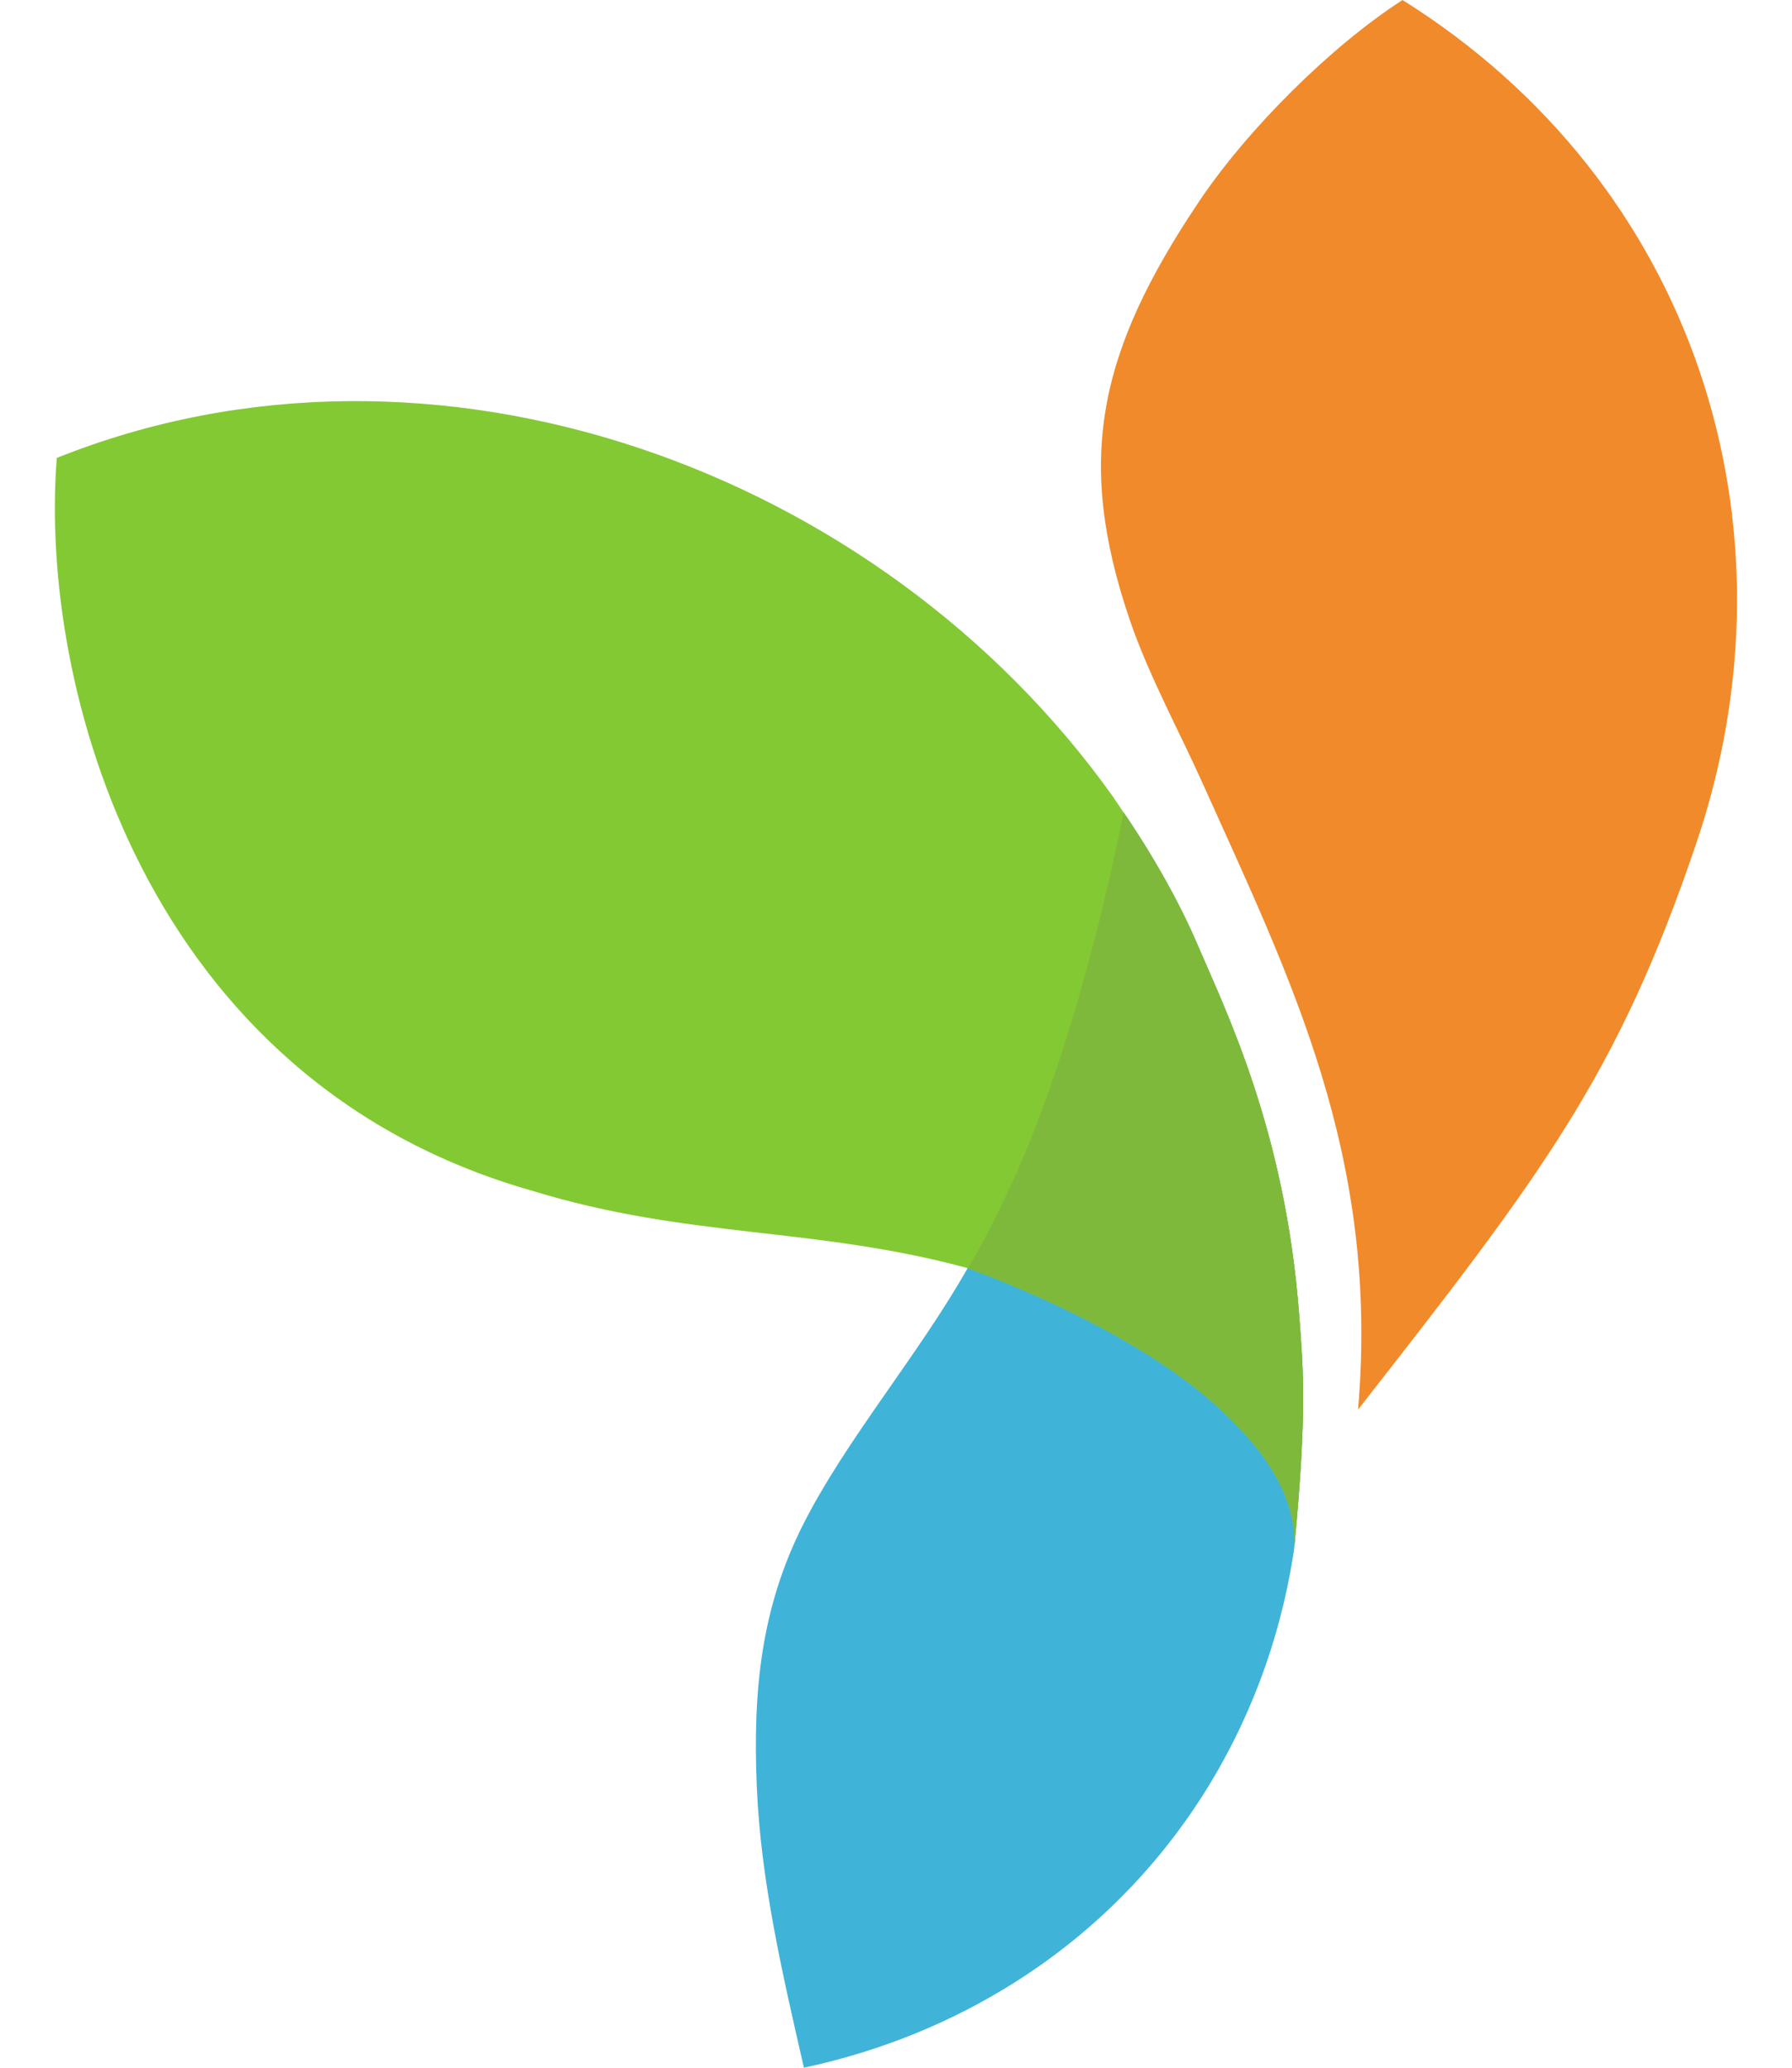
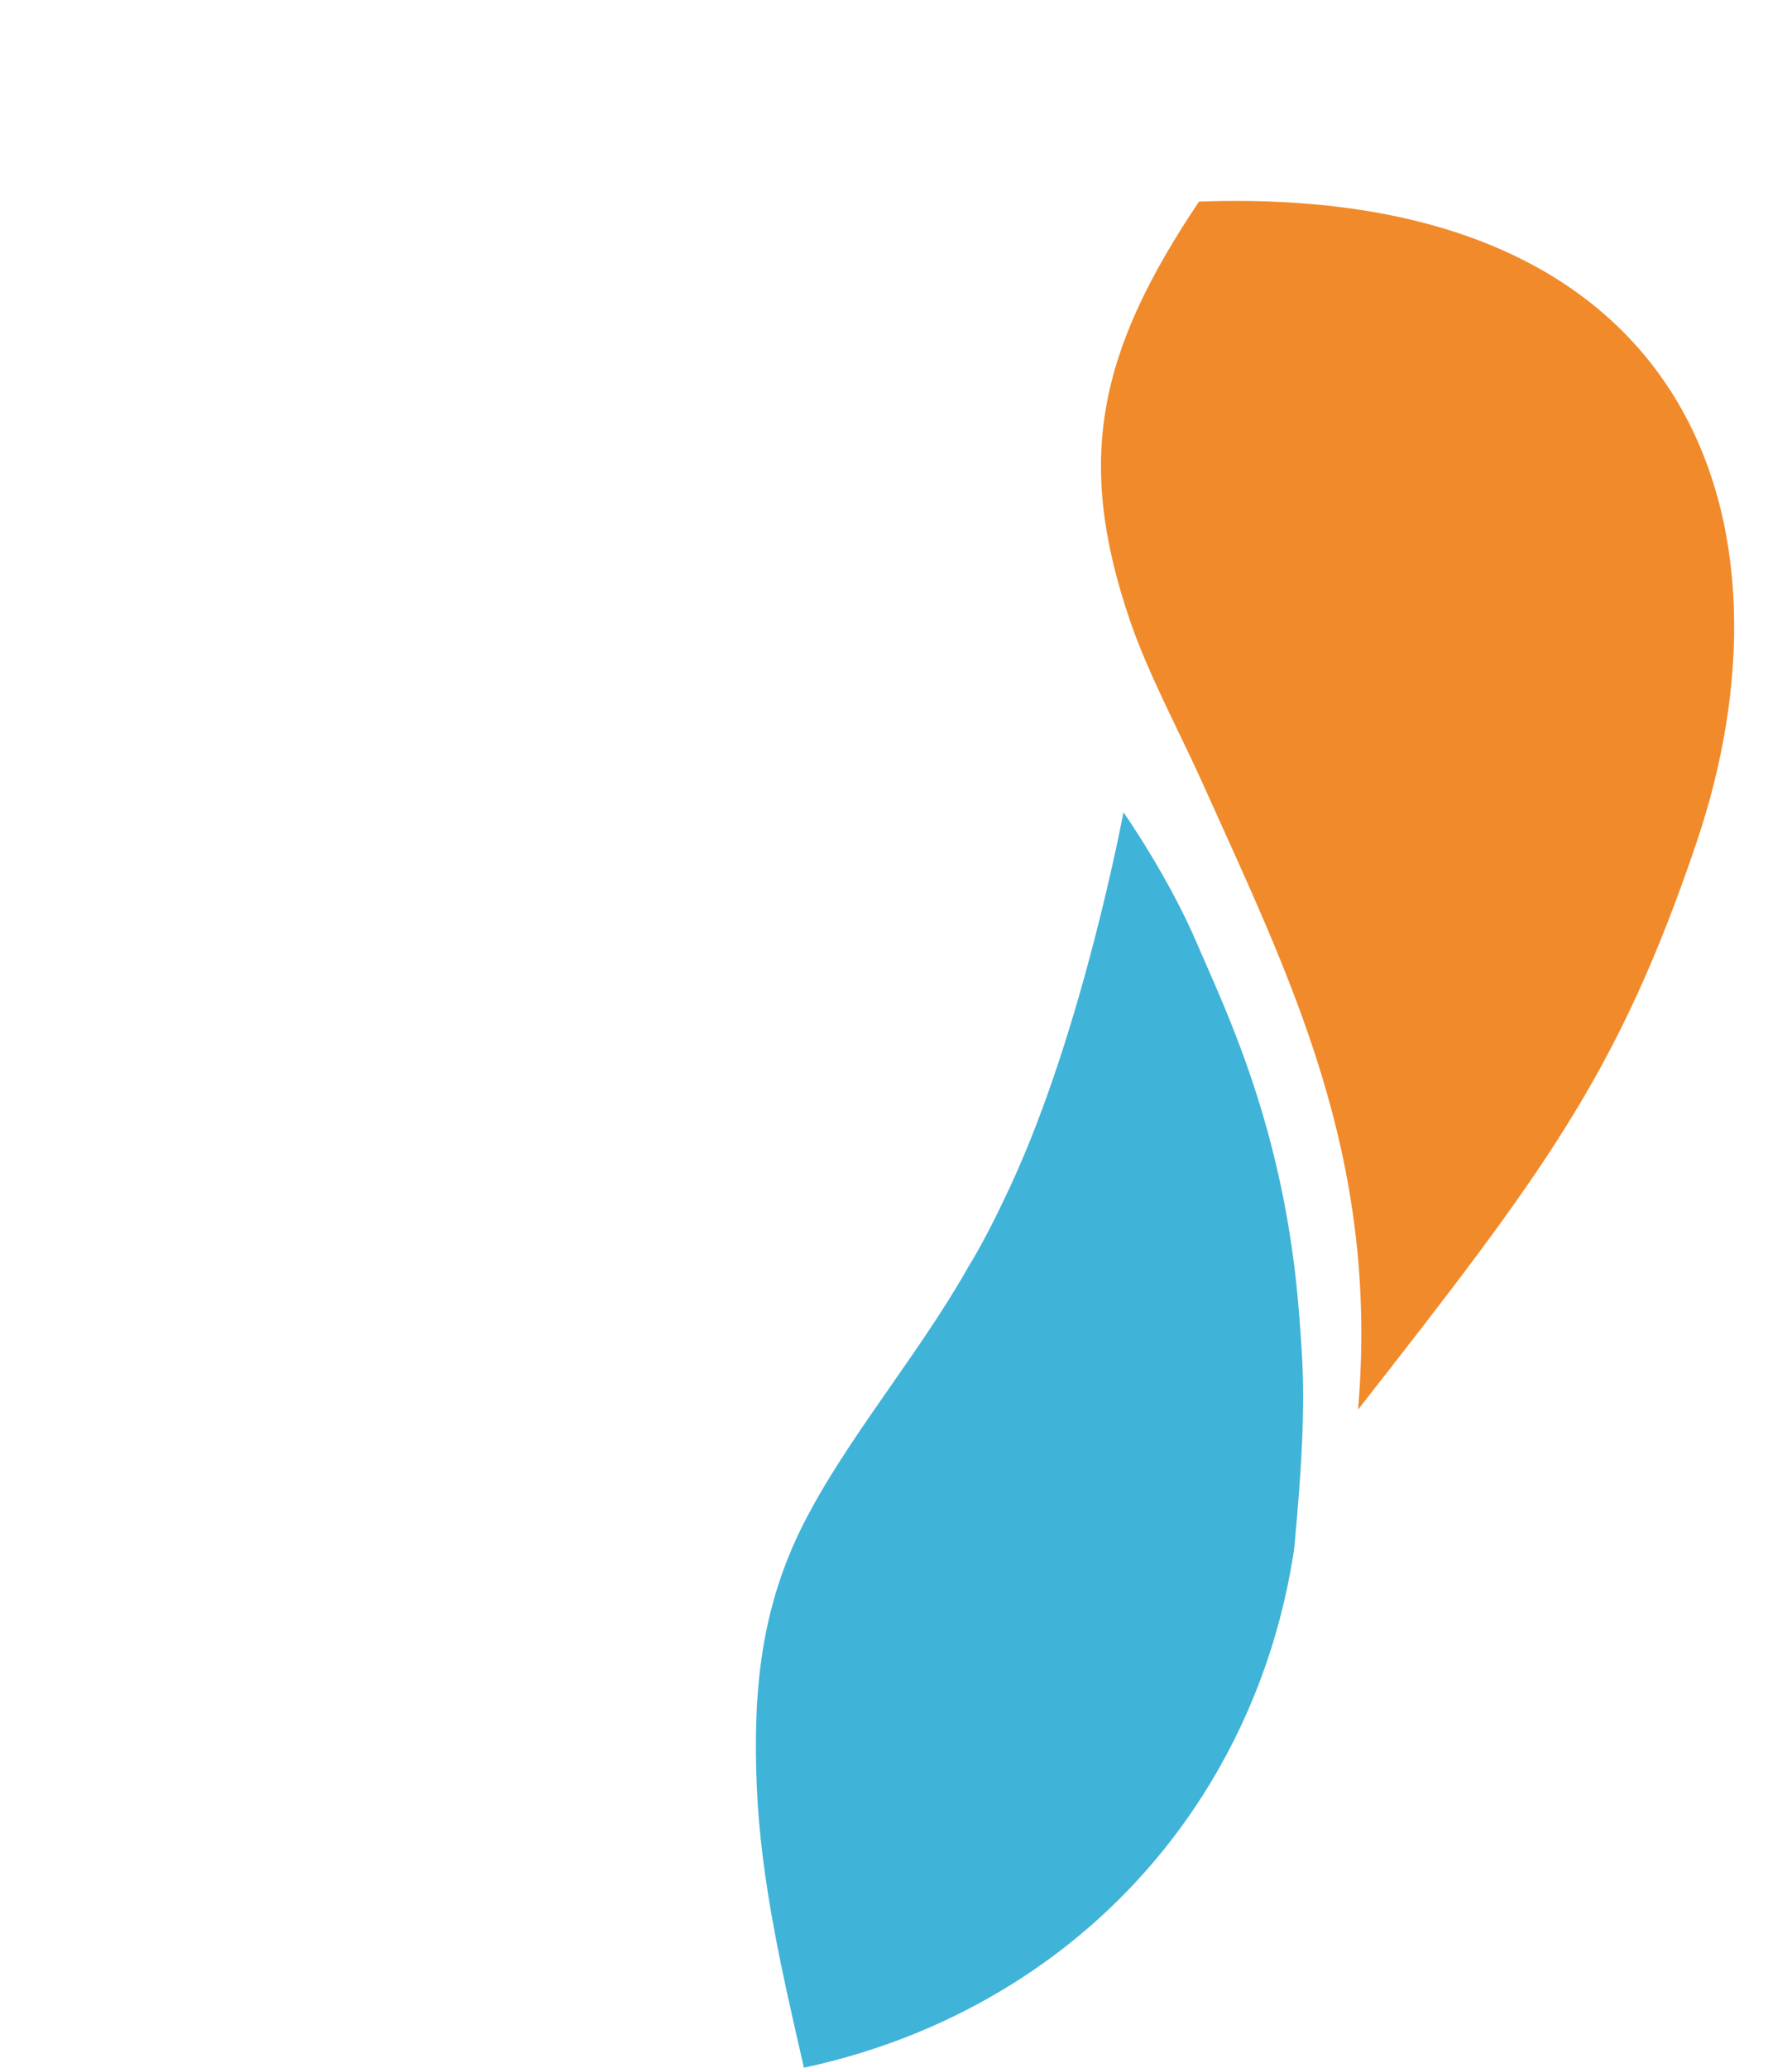
<svg xmlns="http://www.w3.org/2000/svg" width="26" height="30" viewBox="0 0 26 30" fill="none">
  <g clip-path="url(#clip0_292_1954)">
    <path d="M18.849 19.07C18.646 16.398 17.785 14.666 17.365 13.684C16.945 12.703 16.3 11.784 16.3 11.785C16.299 11.789 15.719 14.912 14.677 17.172C14.503 17.549 14.273 18.02 14.039 18.399L14.039 18.4C13.32 19.669 12.277 20.884 11.654 22.116C11.037 23.337 10.923 24.545 10.98 25.919C11.038 27.301 11.357 28.657 11.664 30C12.819 29.751 13.825 29.324 14.695 28.779C16.984 27.344 18.368 25.048 18.761 22.575C18.761 22.575 18.78 22.474 18.788 22.352C18.966 20.441 18.907 19.837 18.849 19.07Z" fill="#40B3D8" />
-     <path d="M18.849 19.07C18.646 16.398 17.784 14.666 17.365 13.684C16.945 12.703 16.3 11.784 16.3 11.785C16.3 11.785 16.3 11.786 16.3 11.786C16.3 11.785 16.3 11.785 16.3 11.785L16.146 11.556C12.77 6.817 6.295 4.451 0.824 6.644C0.561 9.966 2.101 15.681 7.72 17.276C9.991 17.974 11.81 17.793 14.039 18.399C14.039 18.399 14.039 18.399 14.039 18.399C14.039 18.399 16.305 19.189 17.623 20.373C18.216 20.906 18.81 21.607 18.78 22.44C18.968 20.456 18.908 19.849 18.849 19.07Z" fill="#83C933" />
-     <path fill-rule="evenodd" clip-rule="evenodd" d="M16.395 9.004C15.597 6.668 15.935 5.103 17.396 2.925C18.092 1.886 19.295 0.681 20.349 0C24.602 2.665 26.174 7.629 24.61 12.239C23.472 15.593 22.404 17 19.704 20.451C20.019 16.755 18.718 14.192 17.44 11.345C17.115 10.621 16.666 9.796 16.395 9.004Z" fill="#F18A2A" />
-     <path d="M18.78 22.441C18.81 21.607 18.217 20.906 17.624 20.373C16.305 19.189 14.04 18.4 14.04 18.4C14.273 18.02 14.504 17.549 14.678 17.172C15.72 14.912 16.299 11.789 16.3 11.785C16.301 11.784 16.946 12.703 17.365 13.684C17.785 14.666 18.647 16.398 18.849 19.07C18.908 19.849 18.968 20.456 18.78 22.441Z" fill="#7FB93C" />
+     <path fill-rule="evenodd" clip-rule="evenodd" d="M16.395 9.004C15.597 6.668 15.935 5.103 17.396 2.925C24.602 2.665 26.174 7.629 24.61 12.239C23.472 15.593 22.404 17 19.704 20.451C20.019 16.755 18.718 14.192 17.44 11.345C17.115 10.621 16.666 9.796 16.395 9.004Z" fill="#F18A2A" />
  </g>
  <defs>
    <clipPath id="clip0_292_1954">
      <rect width="24.406" height="30" fill="white" transform="translate(0.797)" />
    </clipPath>
  </defs>
</svg>